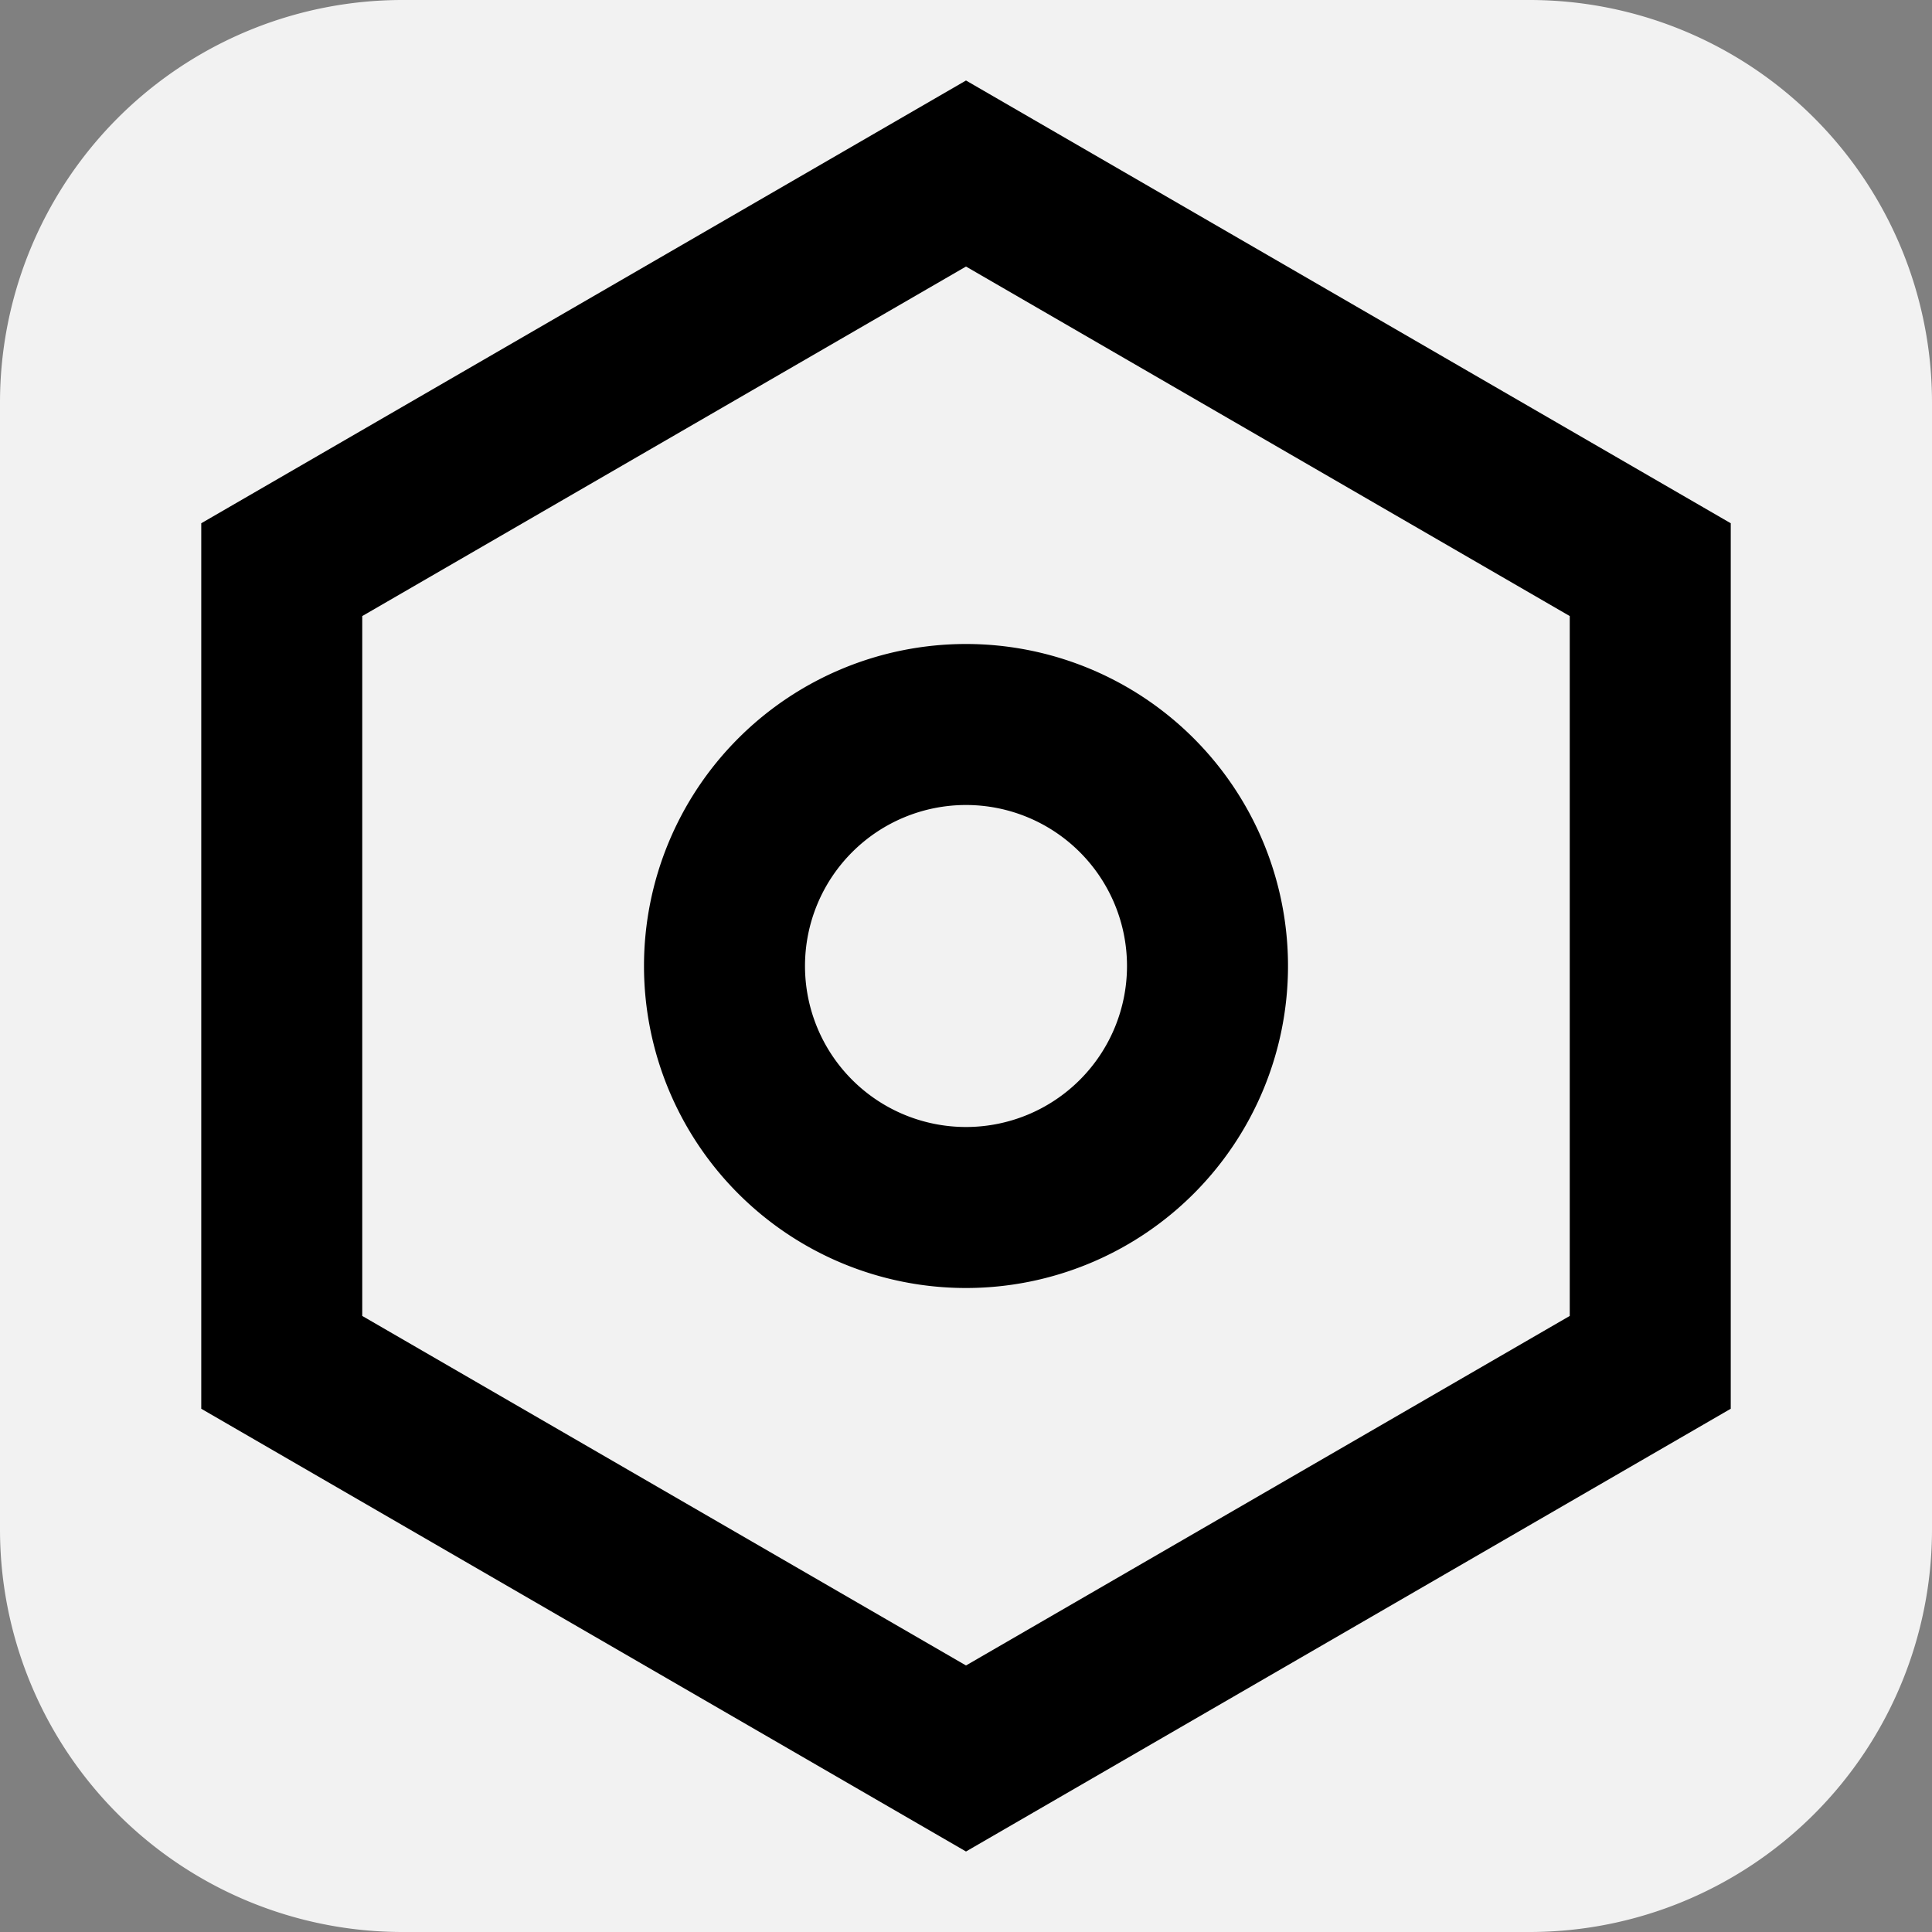
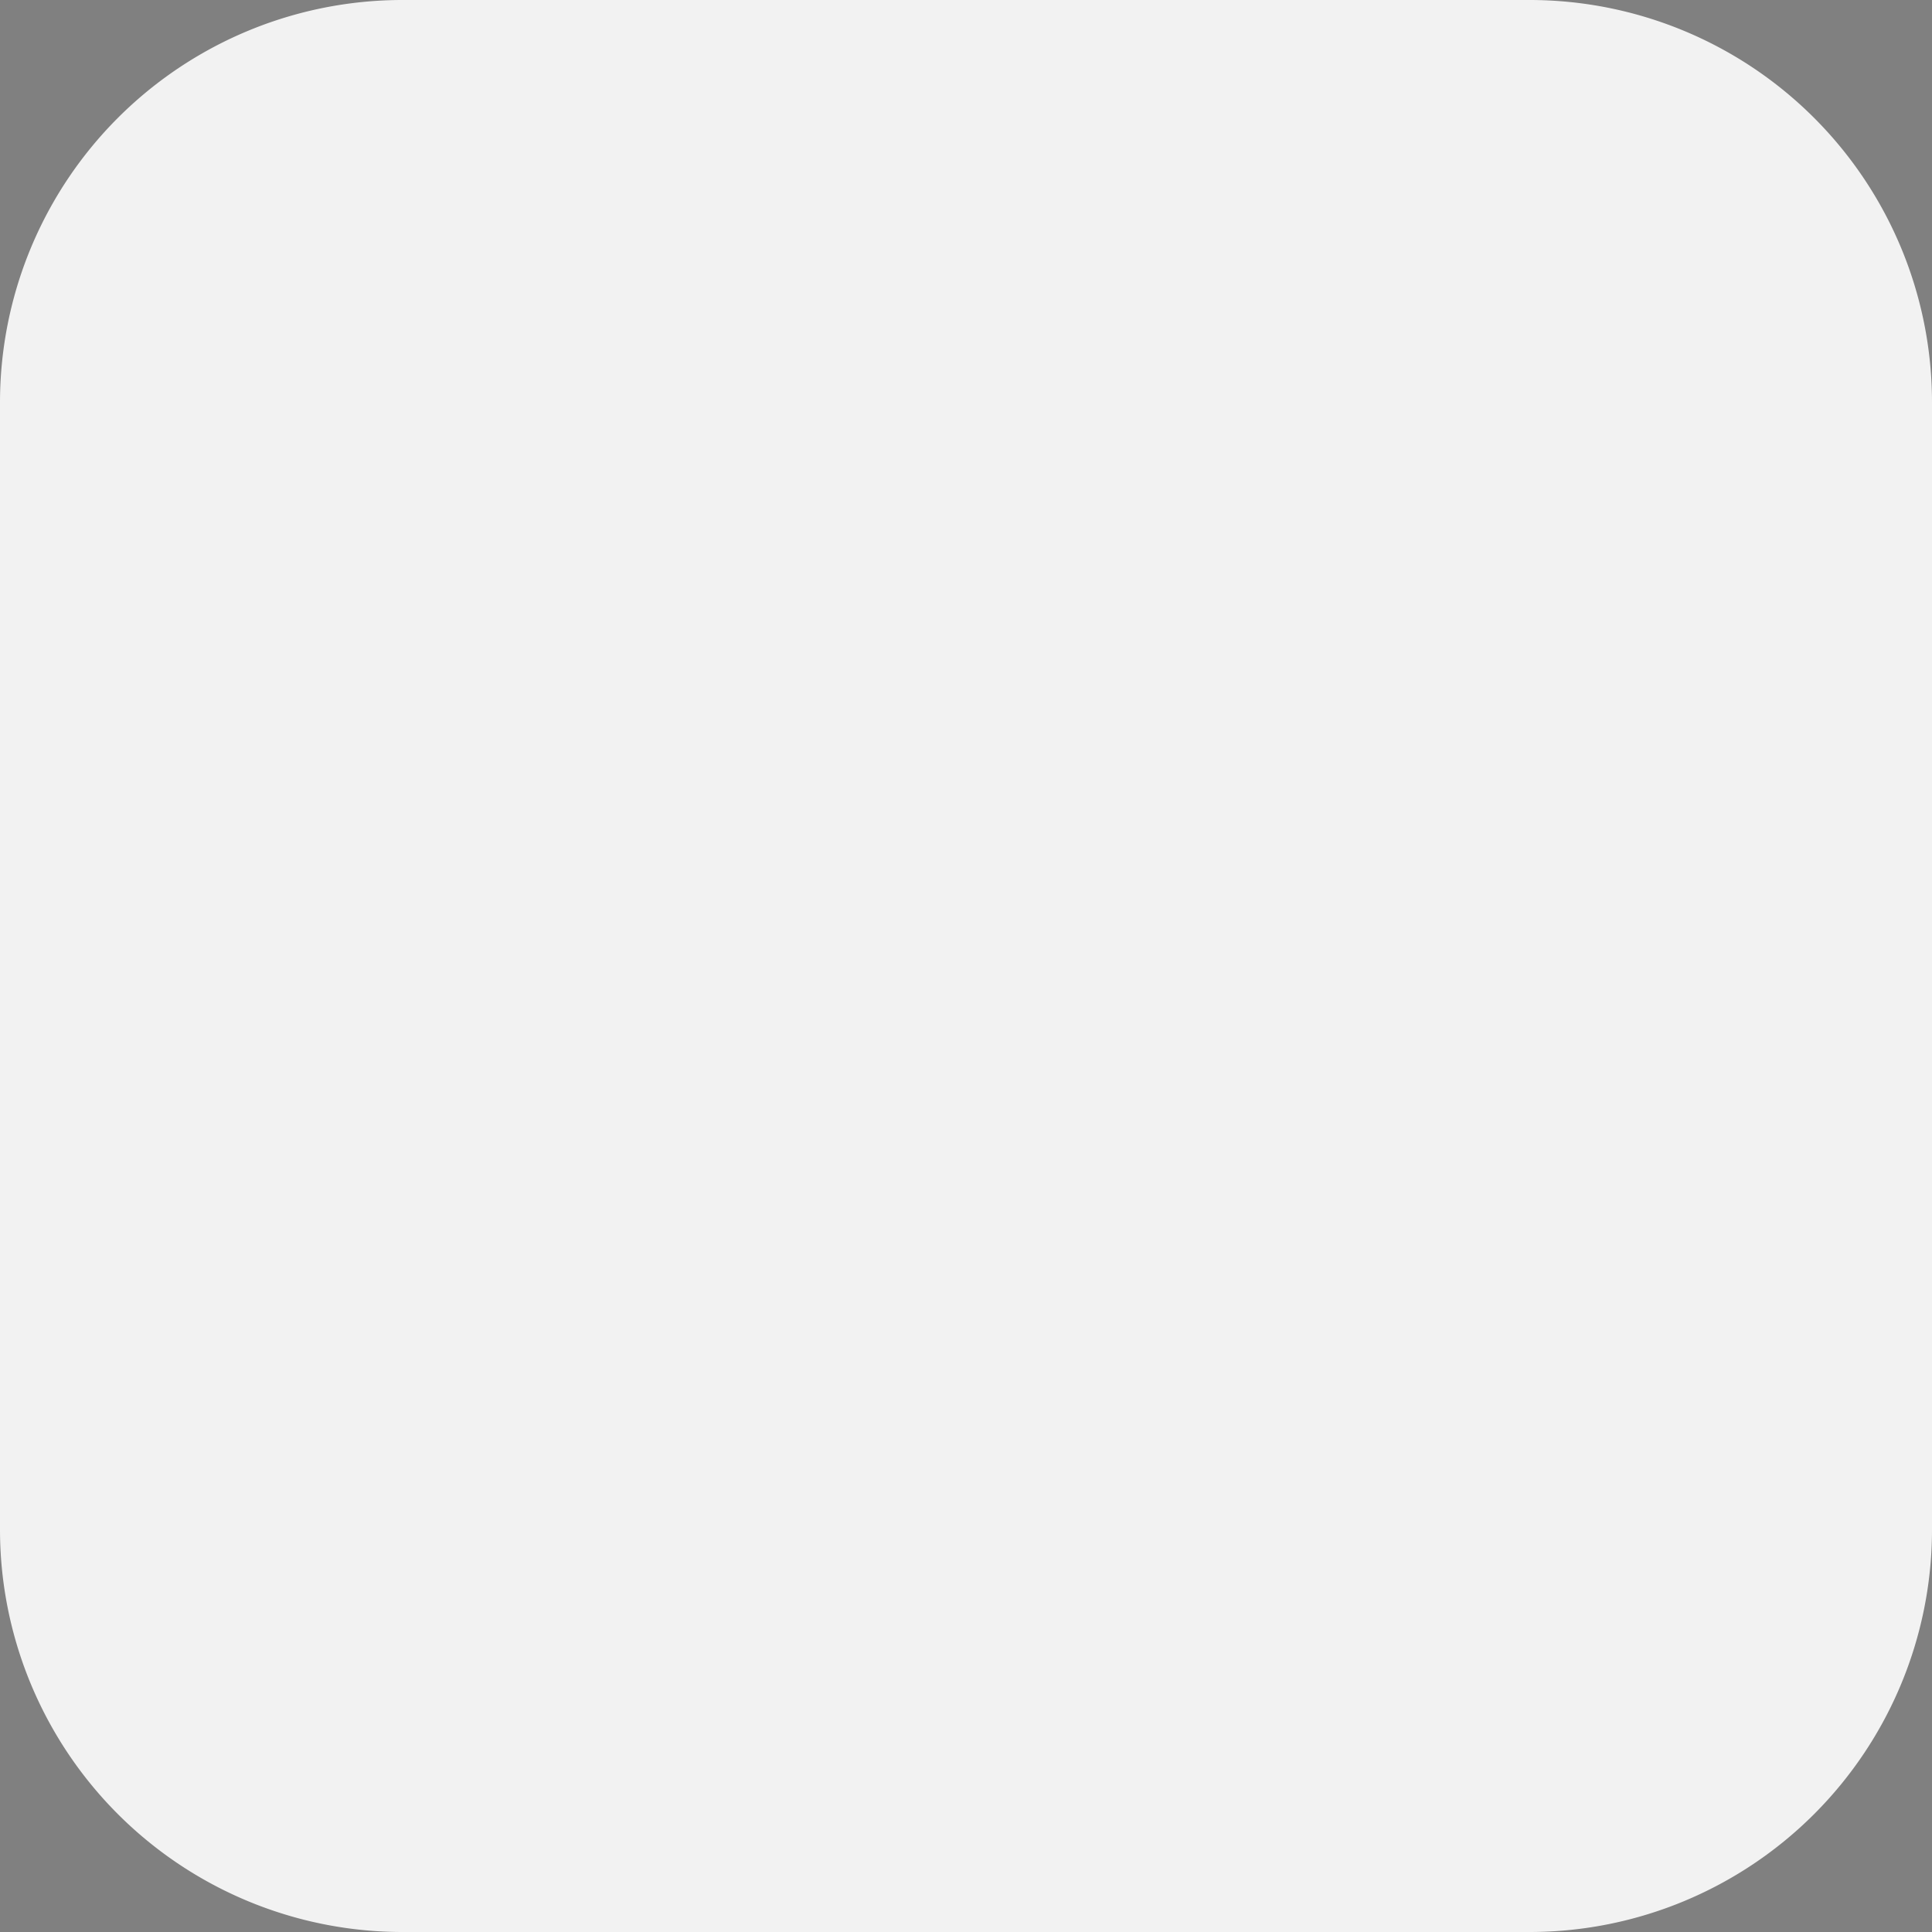
<svg xmlns="http://www.w3.org/2000/svg" xmlns:ns1="http://sodipodi.sourceforge.net/DTD/sodipodi-0.dtd" xmlns:ns2="http://www.inkscape.org/namespaces/inkscape" width="32" height="32" viewBox="0 0 24 24" version="1.1" id="svg1" ns1:docname="icon.svg" ns2:version="1.3.2 (091e20e, 2023-11-25)">
  <rect x="0" y="0" width="24" height="24" fill="#808080" stroke="none" />
  <defs id="defs1">
    <ns2:path-effect effect="fillet_chamfer" id="path-effect1" is_visible="true" lpeversion="1" nodesatellites_param="F,0,0,1,0,5,0,1 @ F,0,0,1,0,5,0,1 @ F,0,0,1,0,5,0,1 @ F,0,0,1,0,5,0,1" radius="5" unit="px" method="auto" mode="F" chamfer_steps="1" flexible="false" use_knot_distance="true" apply_no_radius="true" apply_with_radius="true" only_selected="false" hide_knots="false" />
    <ns2:path-effect effect="fillet_chamfer" id="path-effect1-6" is_visible="true" lpeversion="1" nodesatellites_param="F,0,0,1,0,0,0,1 @ F,0,0,1,0,0,0,1 @ F,0,0,1,0,0,0,1 @ F,0,0,1,0,0,0,1" radius="0" unit="px" method="auto" mode="F" chamfer_steps="1" flexible="false" use_knot_distance="true" apply_no_radius="true" apply_with_radius="true" only_selected="false" hide_knots="false" />
  </defs>
  <ns1:namedview id="namedview1" pagecolor="#ffffff" bordercolor="#000000" borderopacity="0.25" ns2:showpageshadow="2" ns2:pageopacity="0.0" ns2:pagecheckerboard="0" ns2:deskcolor="#d1d1d1" ns2:zoom="17.0625" ns2:cx="15.941392" ns2:cy="15.941392" ns2:window-width="1890" ns2:window-height="991" ns2:window-x="15" ns2:window-y="42" ns2:window-maximized="0" ns2:current-layer="svg1" />
  <path style="fill:#f2f2f2;stroke-width:0.75" id="rect1" width="24" height="24" x="0" y="0" ns2:path-effect="#path-effect1" ns1:type="rect" d="m 5,0 h 14 a 5,5 45 0 1 5,5 v 14 a 5,5 135 0 1 -5,5 H 5 A 5,5 45 0 1 0,19 V 5 A 5,5 135 0 1 5,0 Z" />
-   <path fill="currentColor" d="m 12,1 9.5,5.5 v 11 L 12,23 2.5,17.5 v -11 z m 0,2.311 -7.5,4.342 v 8.694 l 7.5,4.342 7.5,-4.342 V 7.653 Z M 12,16 a 4,4 0 1 1 0,-8 4,4 0 0 1 0,8 m 0,-2 a 2,2 0 1 0 0,-4 2,2 0 0 0 0,4" id="path1" />
</svg>